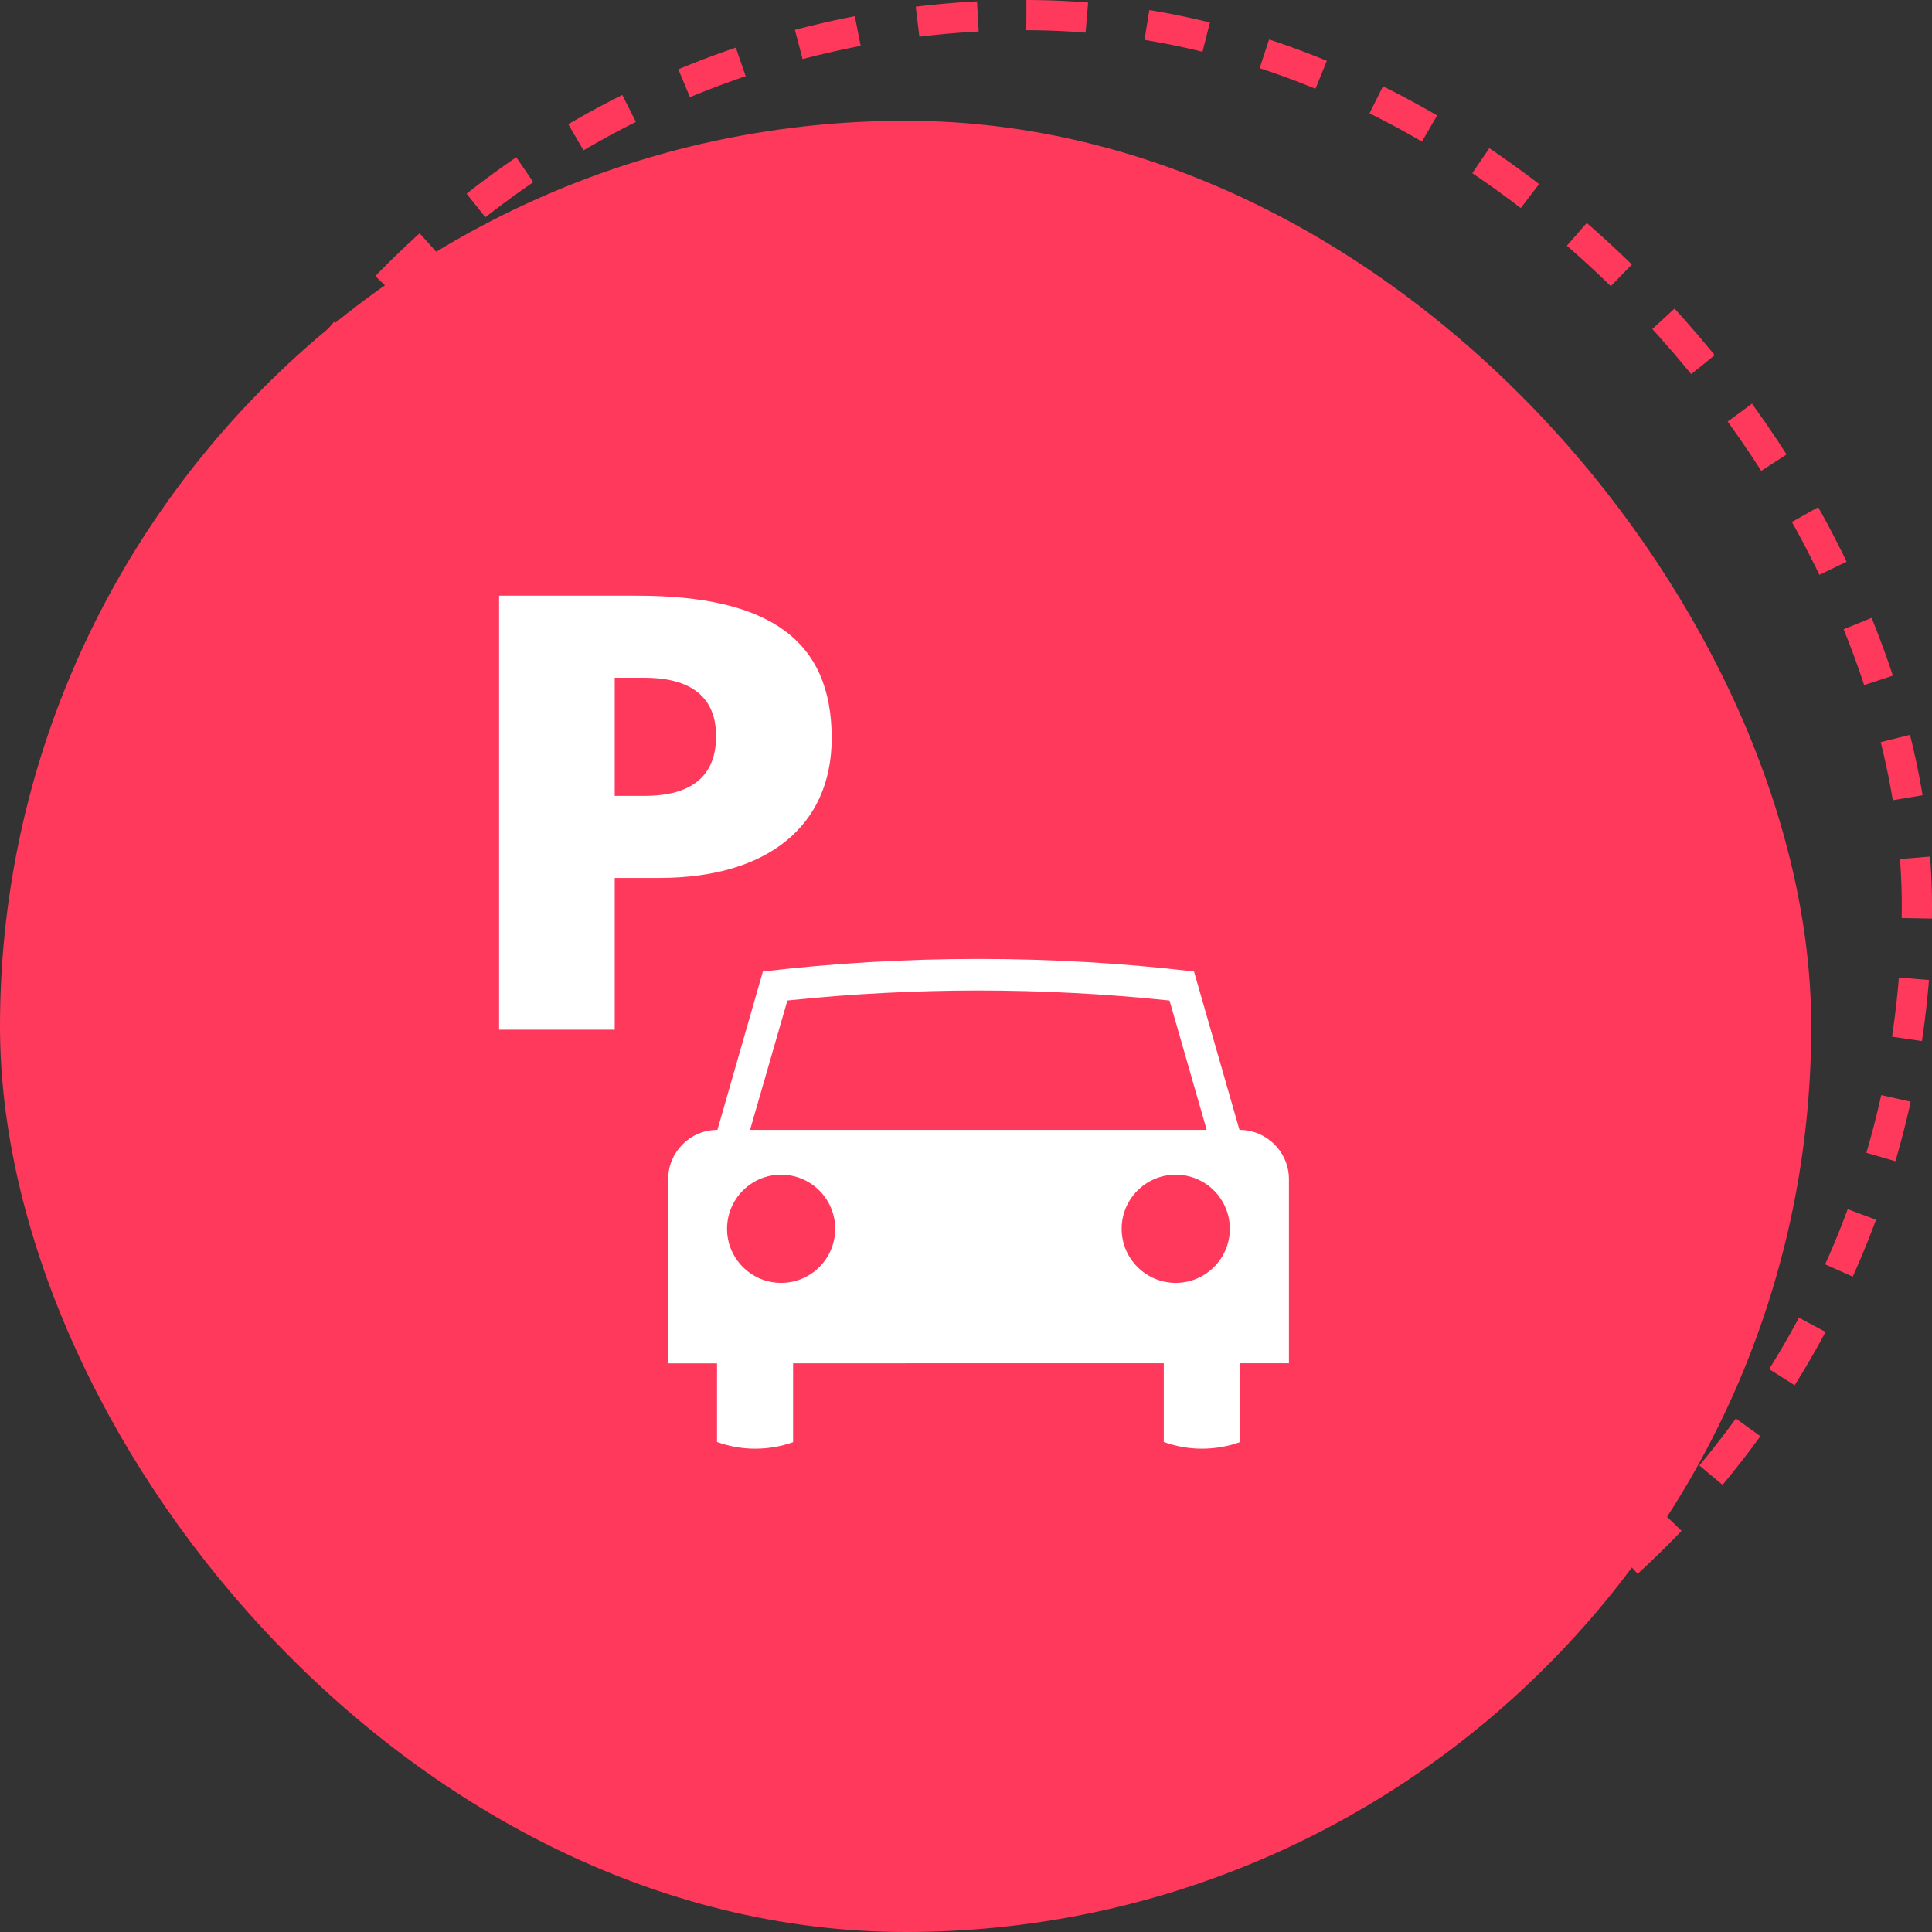
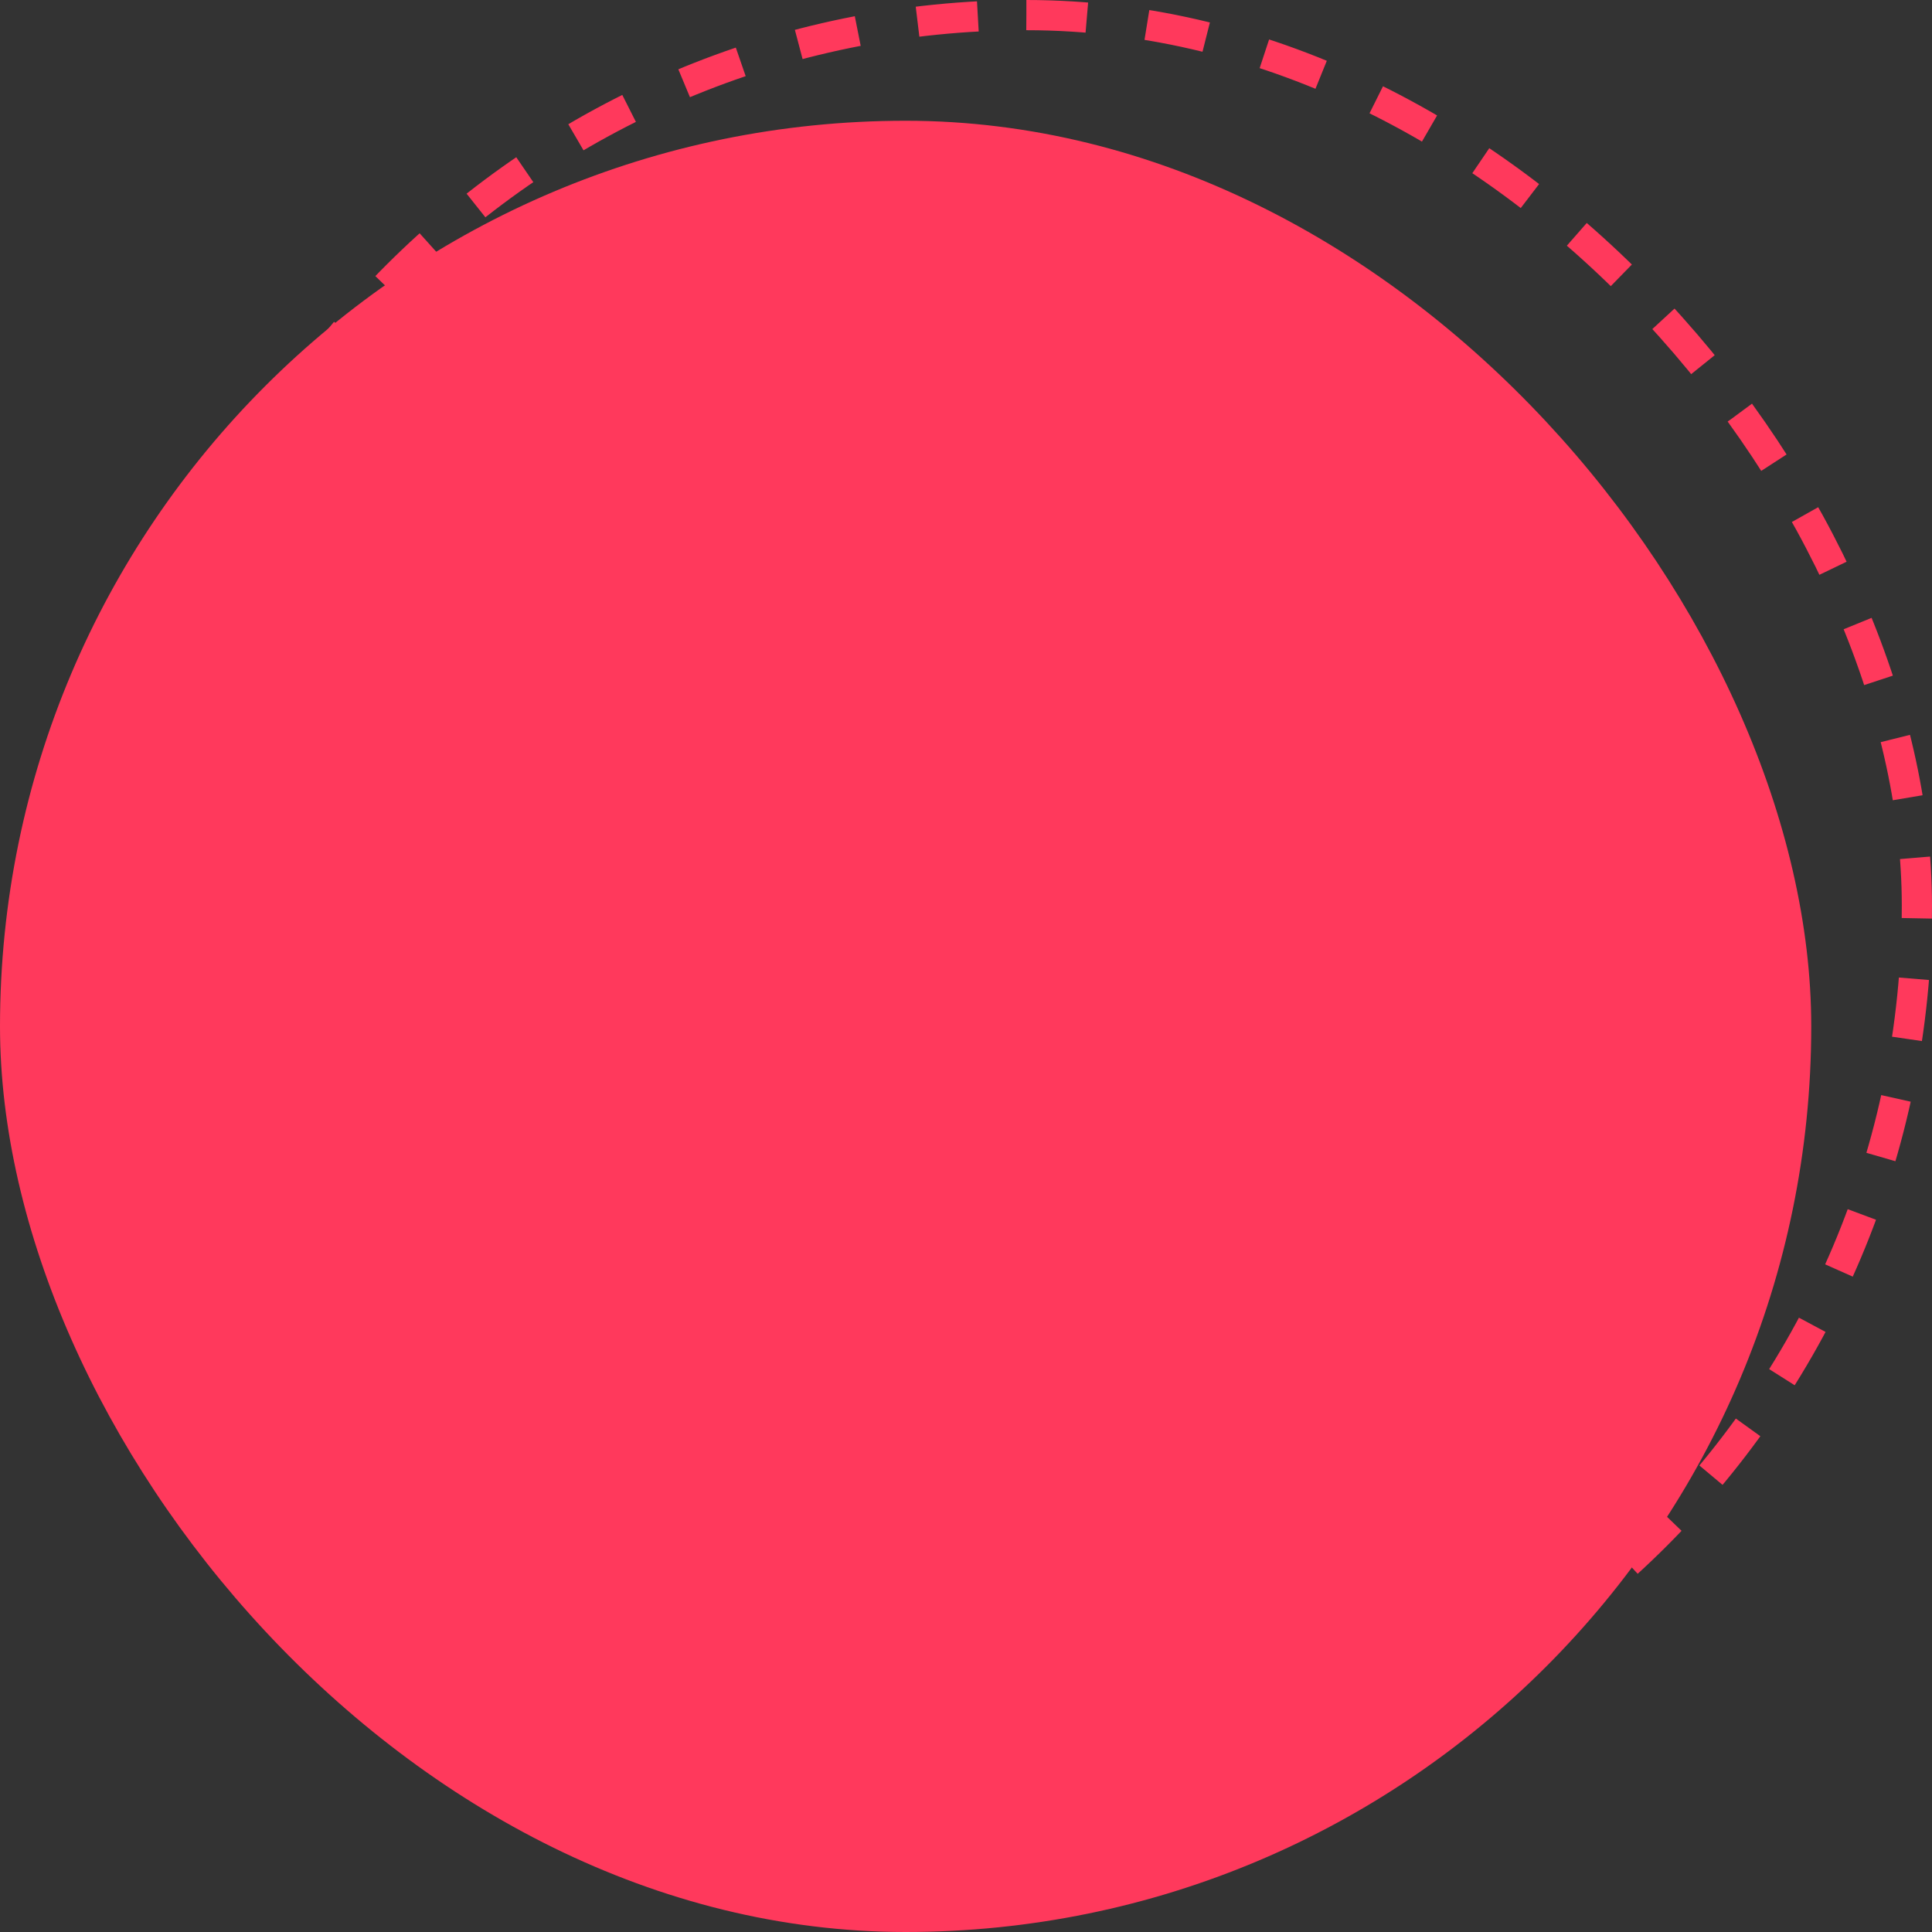
<svg xmlns="http://www.w3.org/2000/svg" width="60" height="60" viewBox="0 0 60 60" fill="none">
  <rect x="0" y="0" width="60" height="60" fill="#333333" stroke="none" />
  <rect x="4.219" y="0.469" width="55.312" height="55.312" rx="27.656" stroke="#FF395C" stroke-width="0.938" stroke-dasharray="1.88 1.88" />
  <rect y="3.75" width="56.25" height="56.25" rx="28.125" fill="#FF395C" />
  <g clip-path="url(#clip0_629_1778)">
    <path d="M36.514 39.841C35.586 39.841 34.834 39.088 34.834 38.162C34.834 37.233 35.586 36.481 36.514 36.481C37.44 36.481 38.194 37.233 38.194 38.162C38.194 39.088 37.44 39.841 36.514 39.841ZM24.258 39.841C23.331 39.841 22.579 39.088 22.579 38.162C22.579 37.233 23.331 36.481 24.258 36.481C25.186 36.481 25.938 37.233 25.938 38.162C25.938 39.088 25.186 39.841 24.258 39.841ZM24.453 31.072L24.504 31.066C26.448 30.864 28.427 30.761 30.386 30.761C32.346 30.761 34.325 30.864 36.27 31.067L36.321 31.073L37.475 35.09H23.293L24.453 31.072ZM38.493 35.09L37.081 30.171C34.886 29.913 32.651 29.78 30.387 29.78C28.121 29.78 25.887 29.913 23.692 30.171L22.28 35.09C21.433 35.09 20.75 35.776 20.75 36.623V42.34H22.268L22.268 44.782C22.639 44.916 23.03 44.99 23.449 44.99C23.861 44.99 24.264 44.92 24.63 44.788V42.339L36.142 42.337V44.782C36.514 44.916 36.905 44.99 37.324 44.99C37.735 44.99 38.138 44.92 38.505 44.788L38.505 42.337H40.029V36.623C40.029 35.776 39.341 35.09 38.493 35.09Z" fill="white" />
-     <path d="M19.091 24.717H20.018C21.254 24.717 22.238 24.273 22.238 22.863C22.238 21.492 21.254 21.048 20.018 21.048H19.091V24.717ZM15.5 18.5H19.786C23.899 18.5 25.829 19.89 25.829 22.921C25.829 25.644 23.841 27.265 20.481 27.265H19.091V31.977H15.5V18.5Z" fill="white" />
  </g>
  <defs>
    <clipPath id="clip0_629_1778">
-       <rect width="32" height="32" fill="white" transform="translate(12 16)" />
-     </clipPath>
+       </clipPath>
  </defs>
</svg>